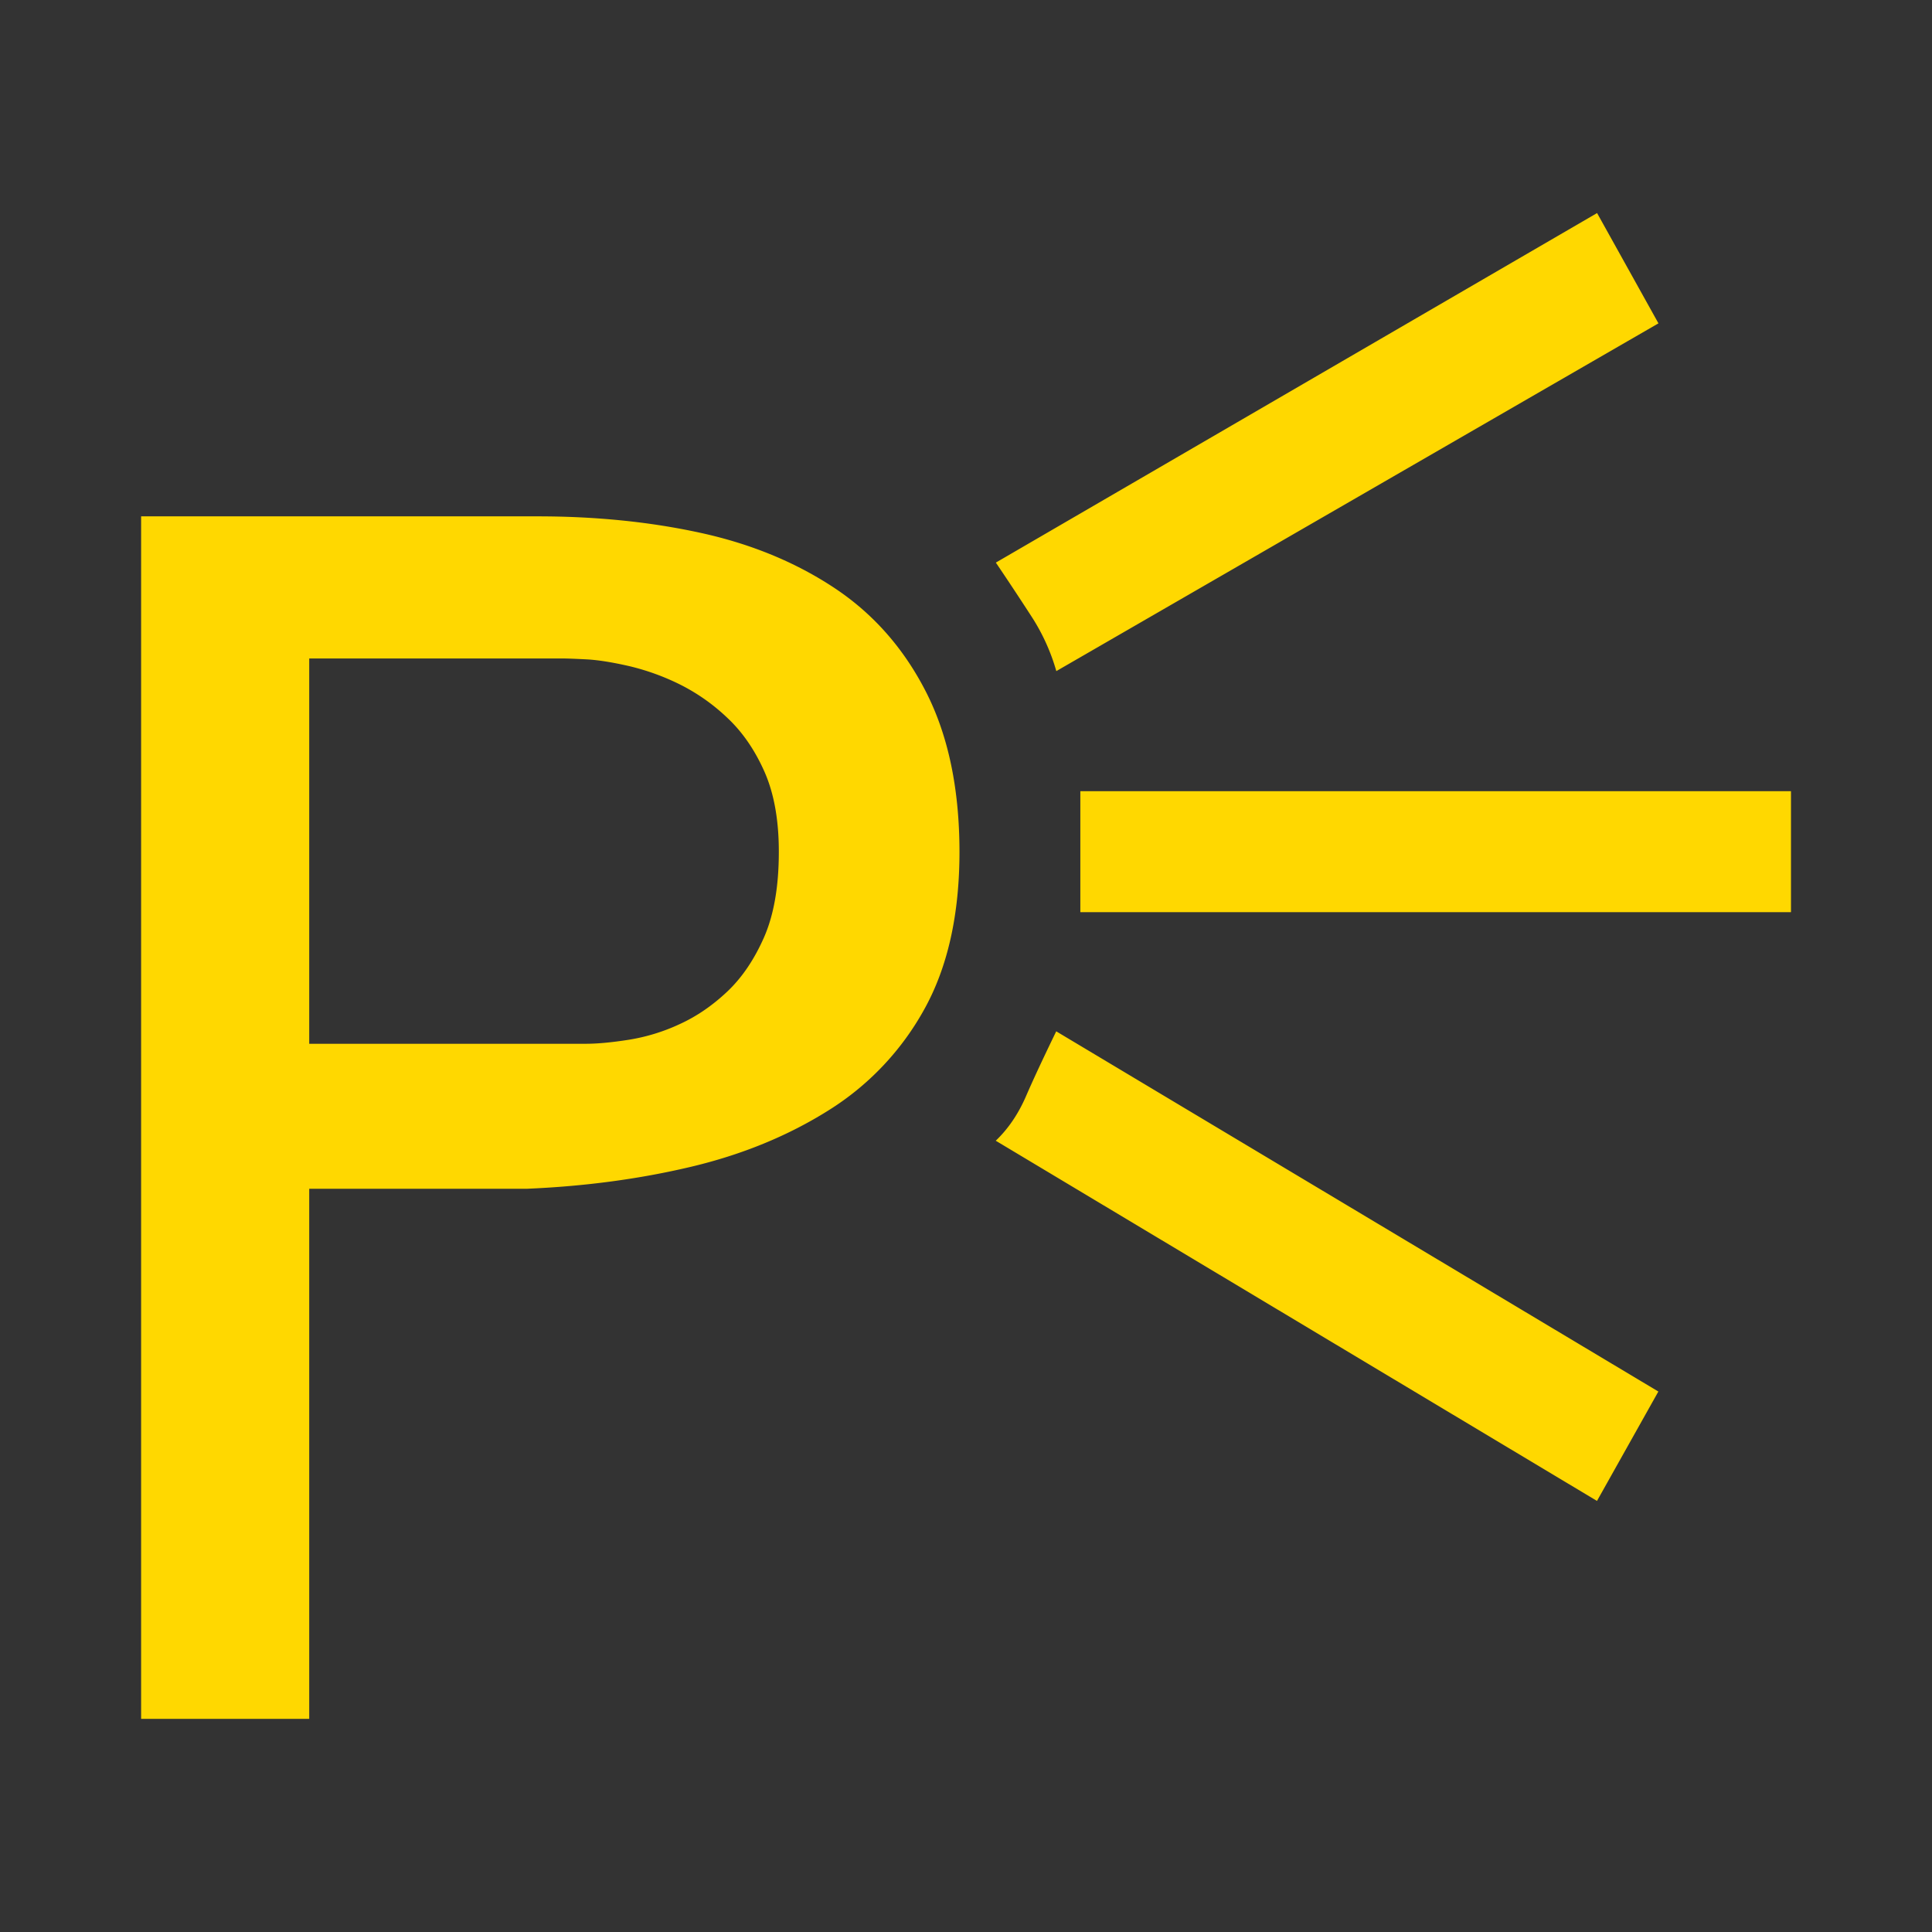
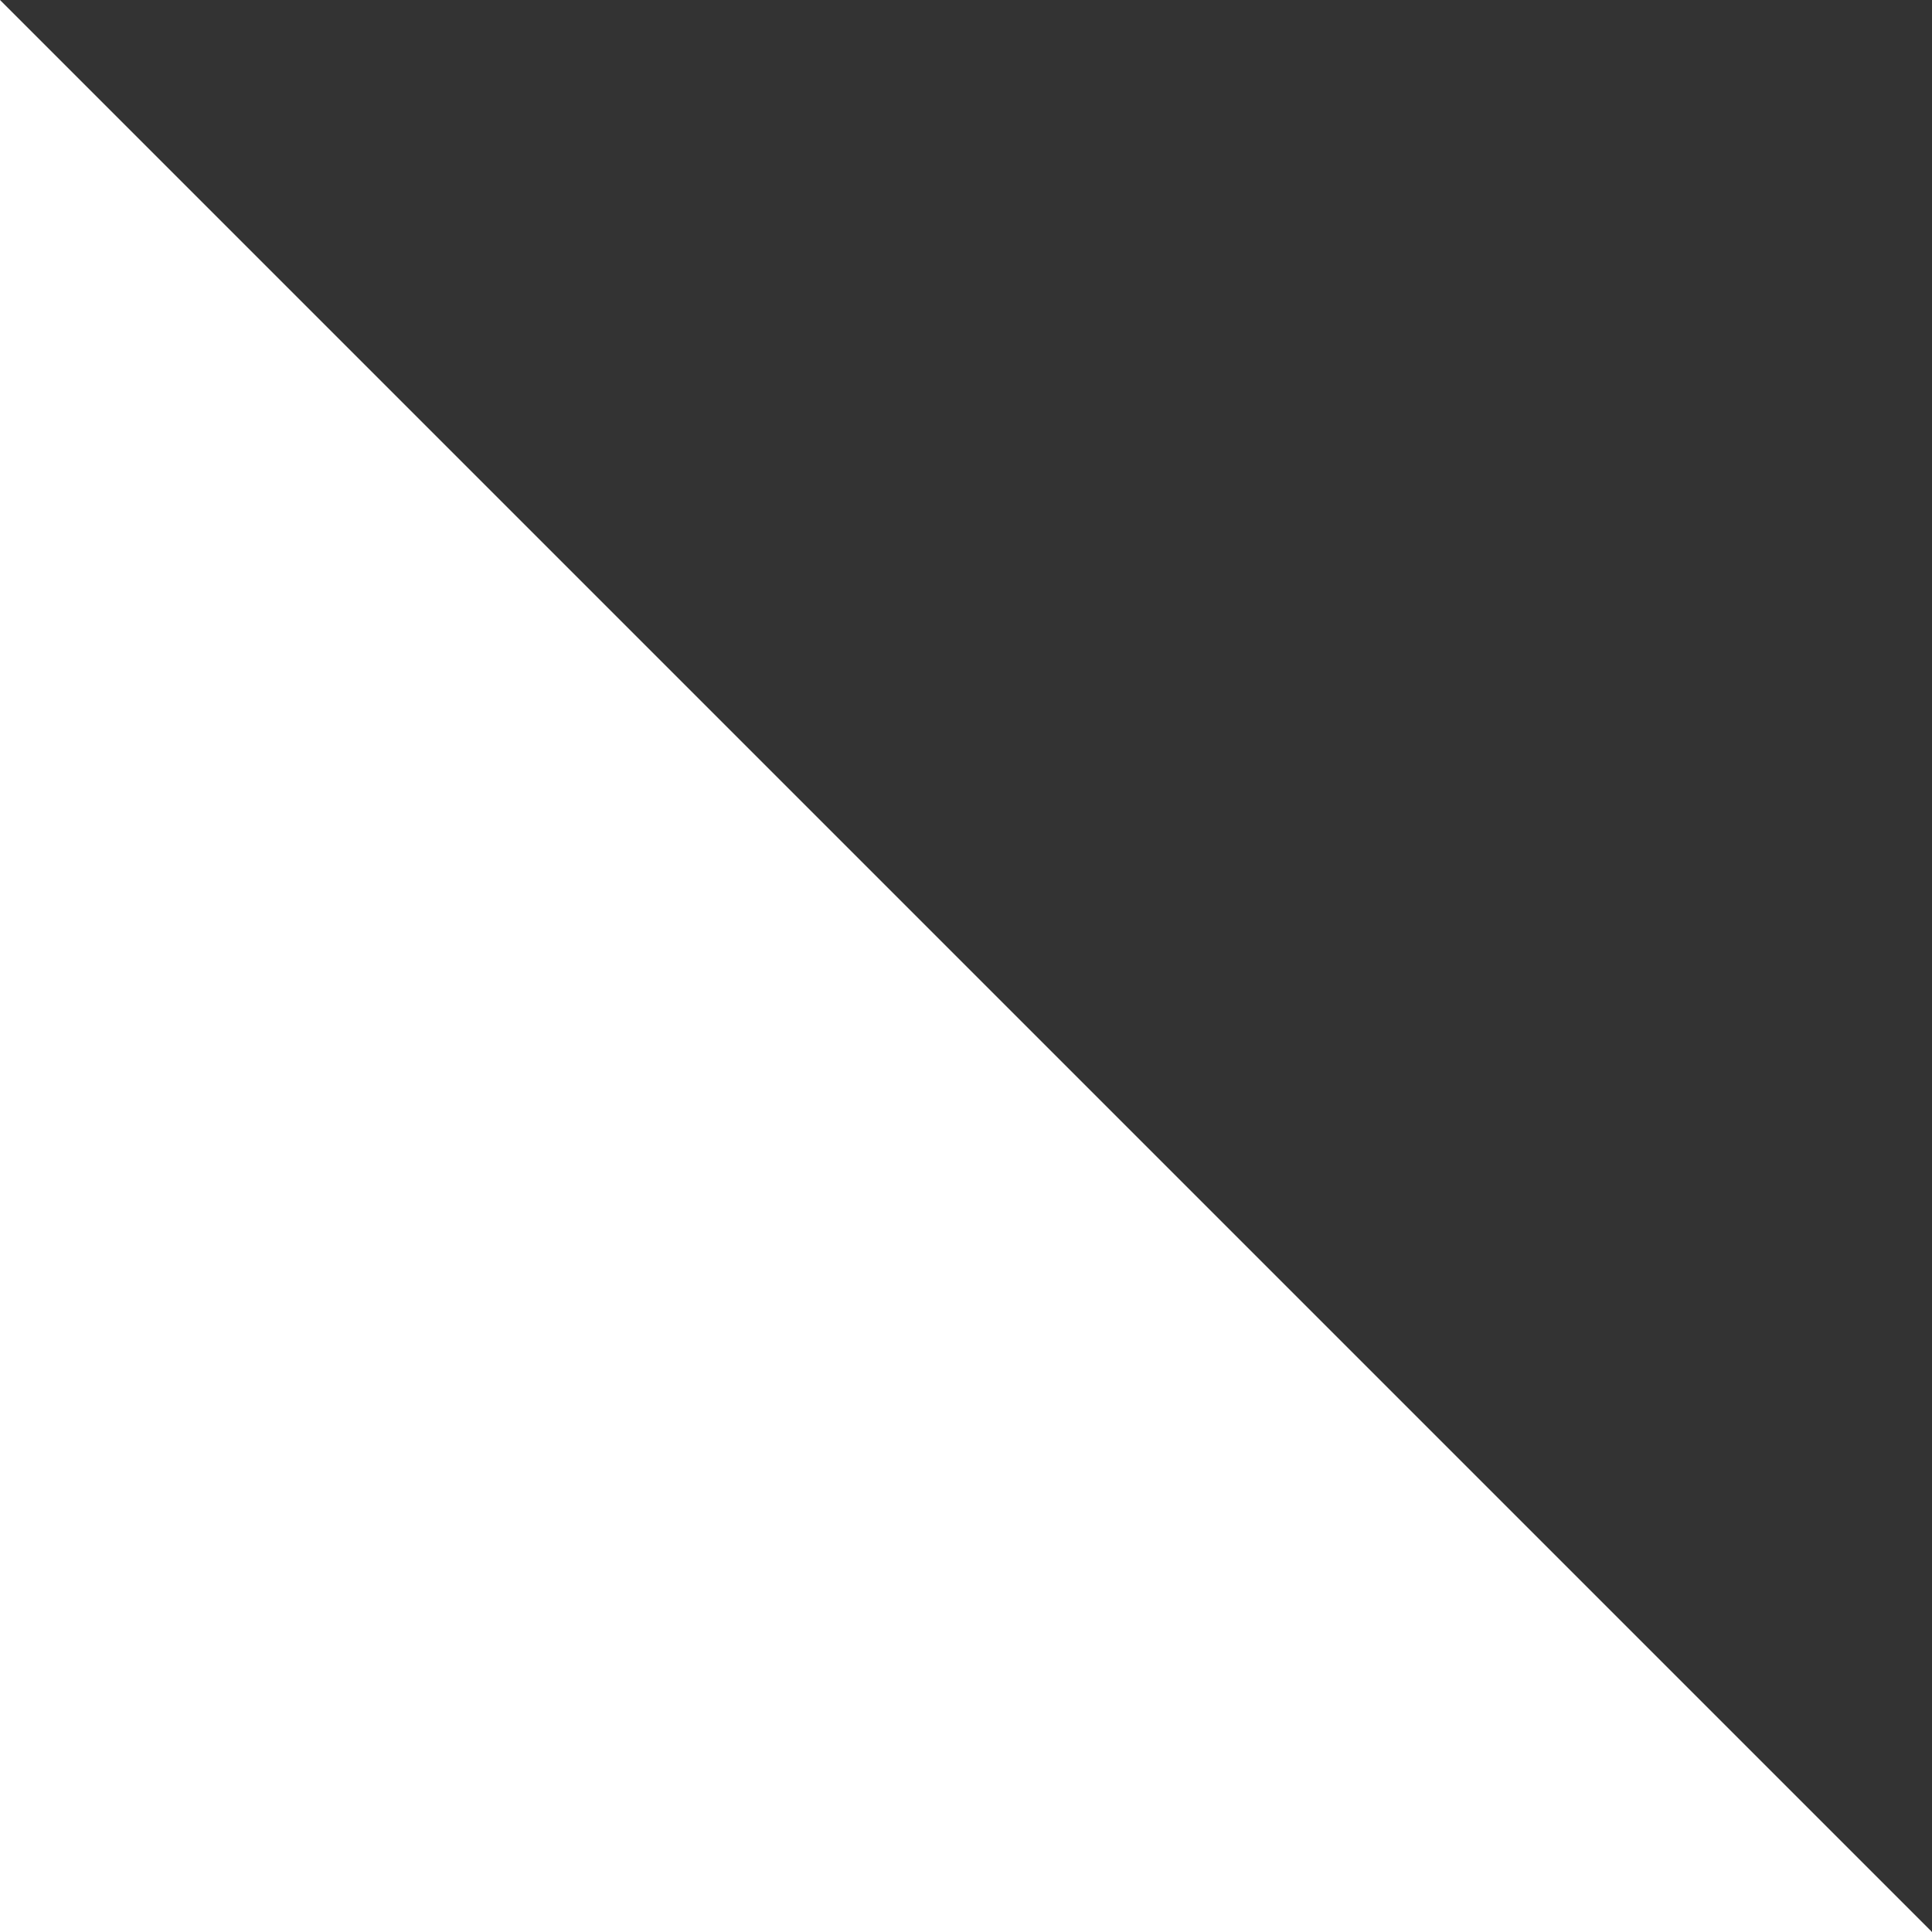
<svg xmlns="http://www.w3.org/2000/svg" data-name="レイヤー 1" viewBox="0 0 1955 1955" class="vw_m200_icon">
-   <path fill="#333" d="M0 0H1955V1955H0z" />
-   <path d="M1007.7 569.3l608.4-353.7 62.1 111.6-609.3 351.9a204.1 204.1 0 0 0-25.2-55.4c-11.4-17.6-23.4-35.8-36-54.4zm85.5 231.3h719.1V923h-719.1V800.6zm-24.4 243l609.3 364.5-62.1 110.7-608.4-364.5q18.9-18 30.6-45c7.8-18 18.1-39.9 30.6-65.7zm-755.9 12.6h279.9c12 0 26.5-1.4 43.7-4.1a194.11 194.11 0 0 0 51.3-15.8q25.65-11.7 48.1-32.9t37.4-55.3q14.85-34.2 14.8-86.4c0-32.4-5-59.5-14.8-81.4s-22.3-39.9-37.4-54a197.24 197.24 0 0 0-48.1-33.8 240.18 240.18 0 0 0-51.3-18.5c-17.1-3.9-31.5-6.2-43.2-6.8s-20-.9-24.8-.9H312.9zm-170.1 683.1V522.5h401.4q88.2 0 164.7 16.7T844.4 595q59 39.15 92.7 105.3t33.8 161.5q0 95.25-35.5 159.3a279.83 279.83 0 0 1-97.2 102.6q-61.65 38.7-139.5 57.1t-165.2 22.1H312.9v536.4z" fill="#ffd800" />
+   <path fill="#333" d="M0 0H1955V1955z" />
</svg>